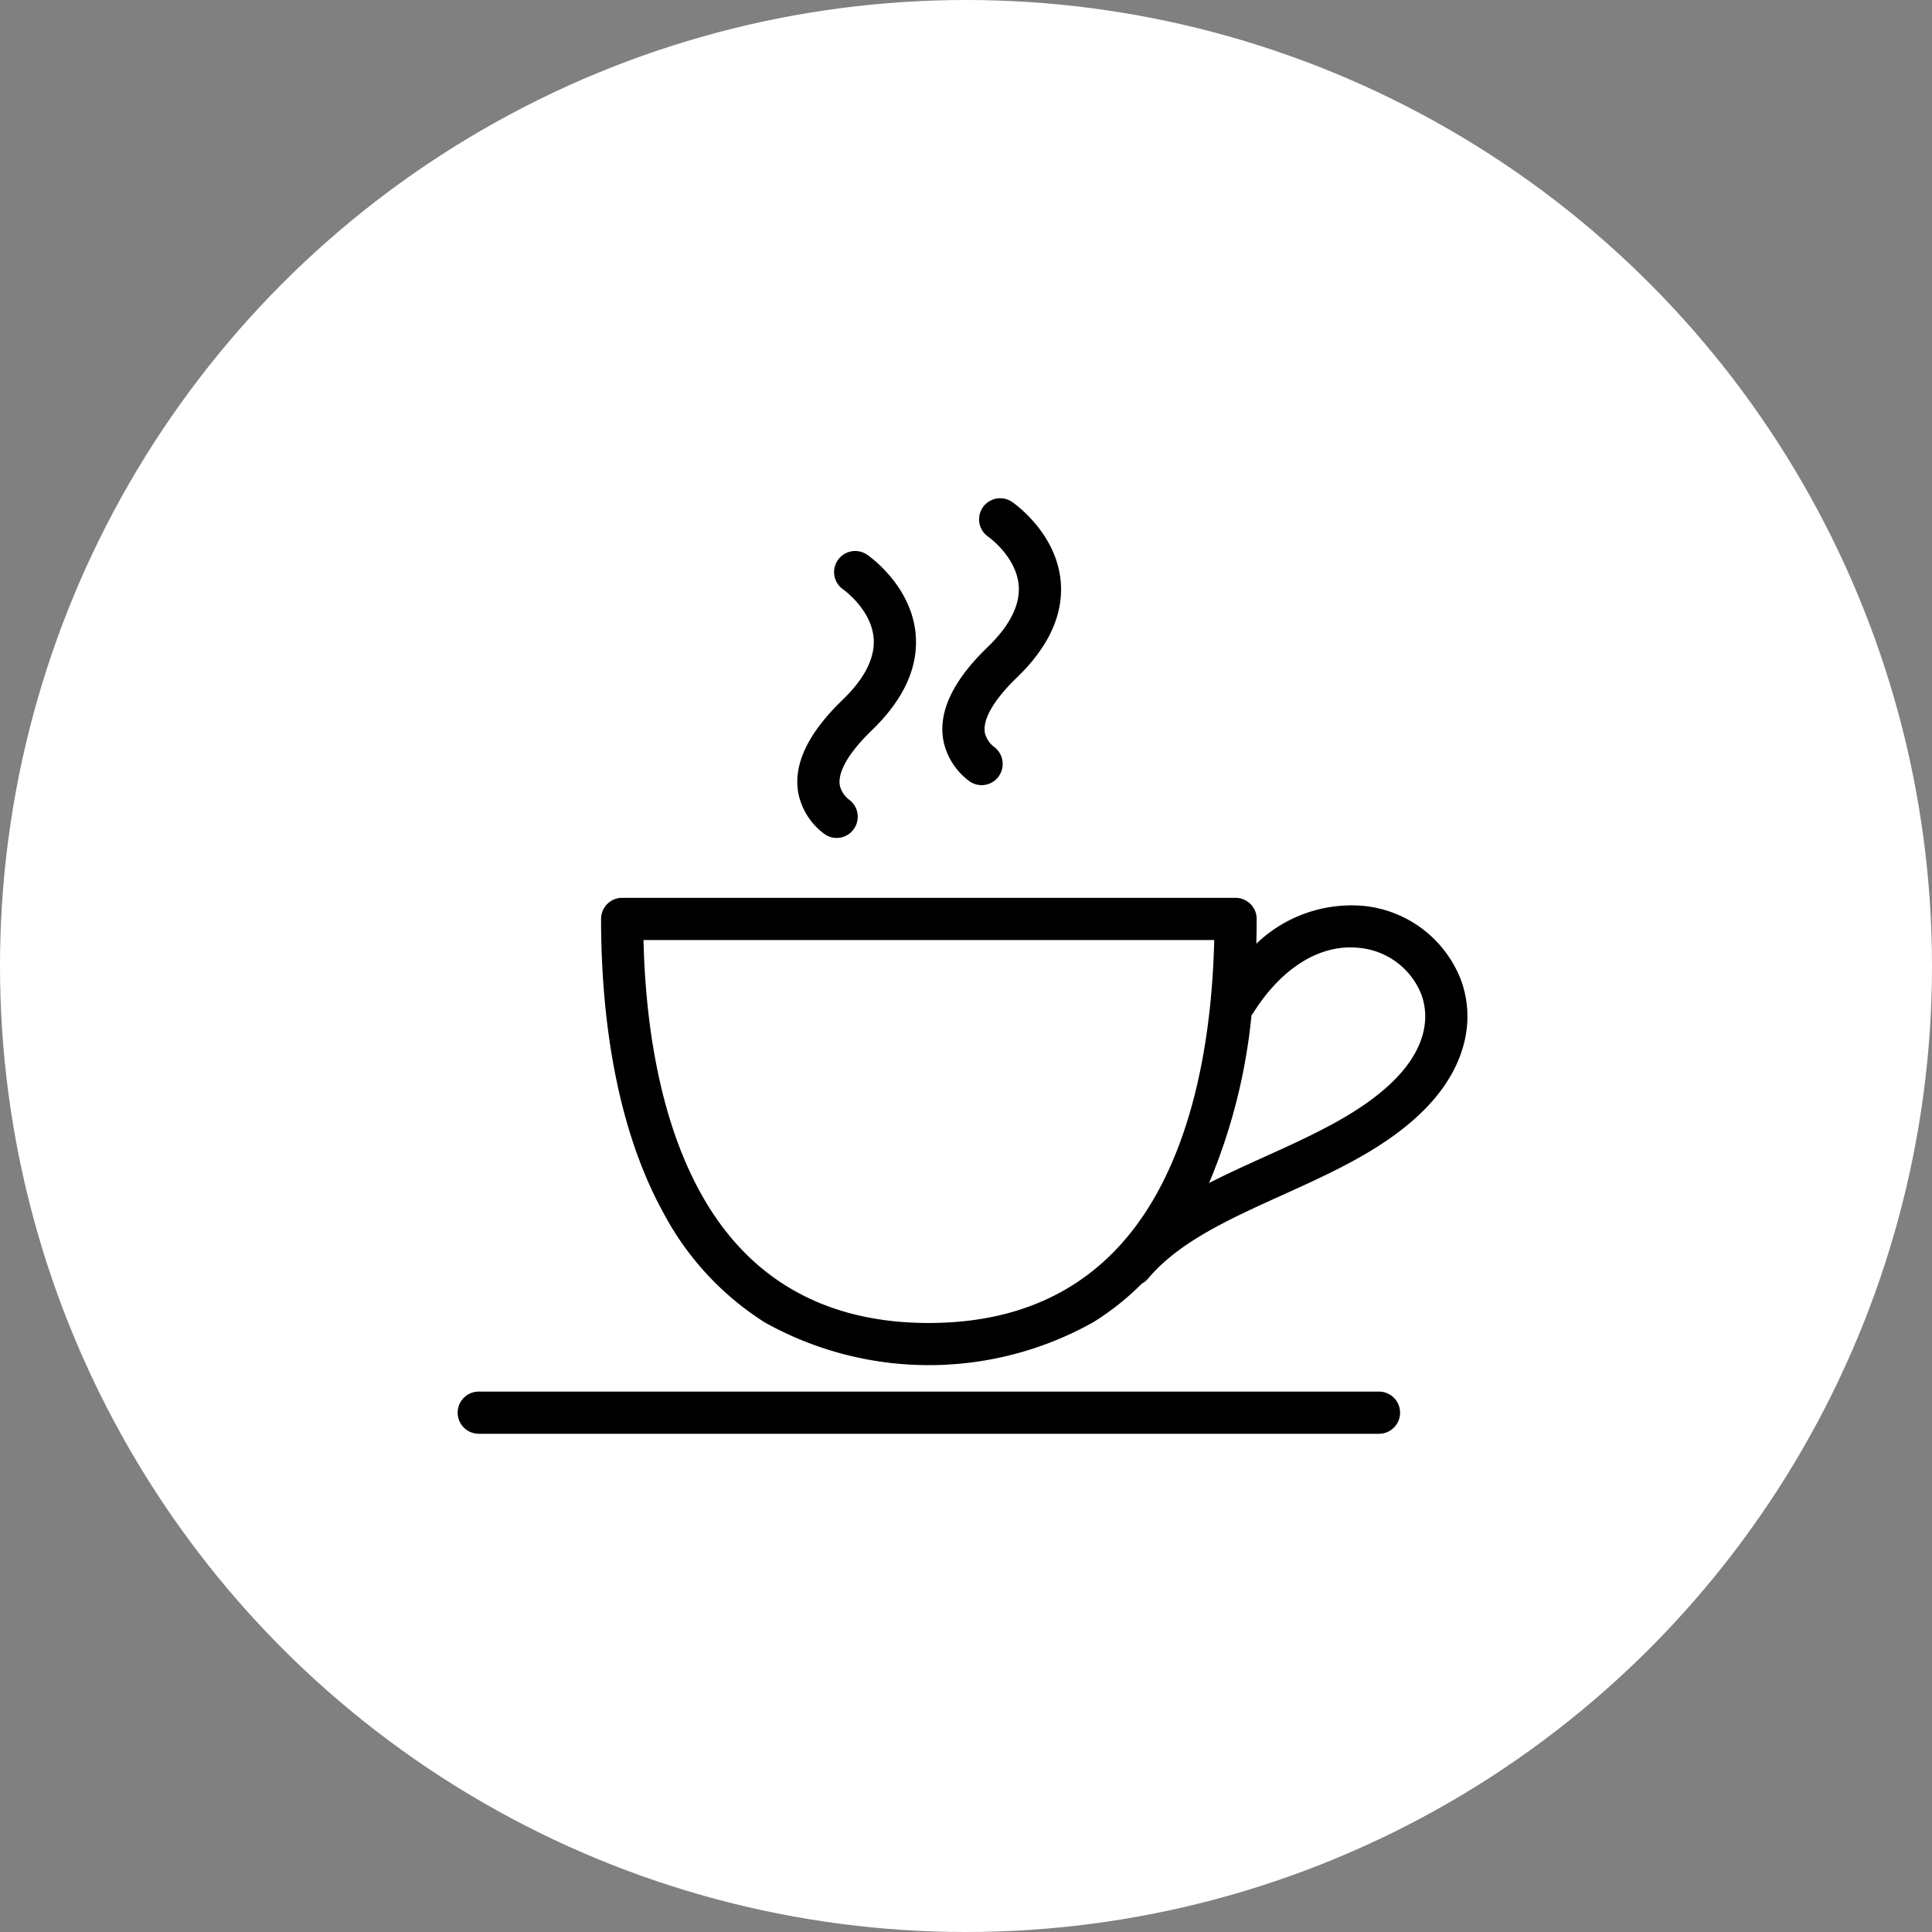
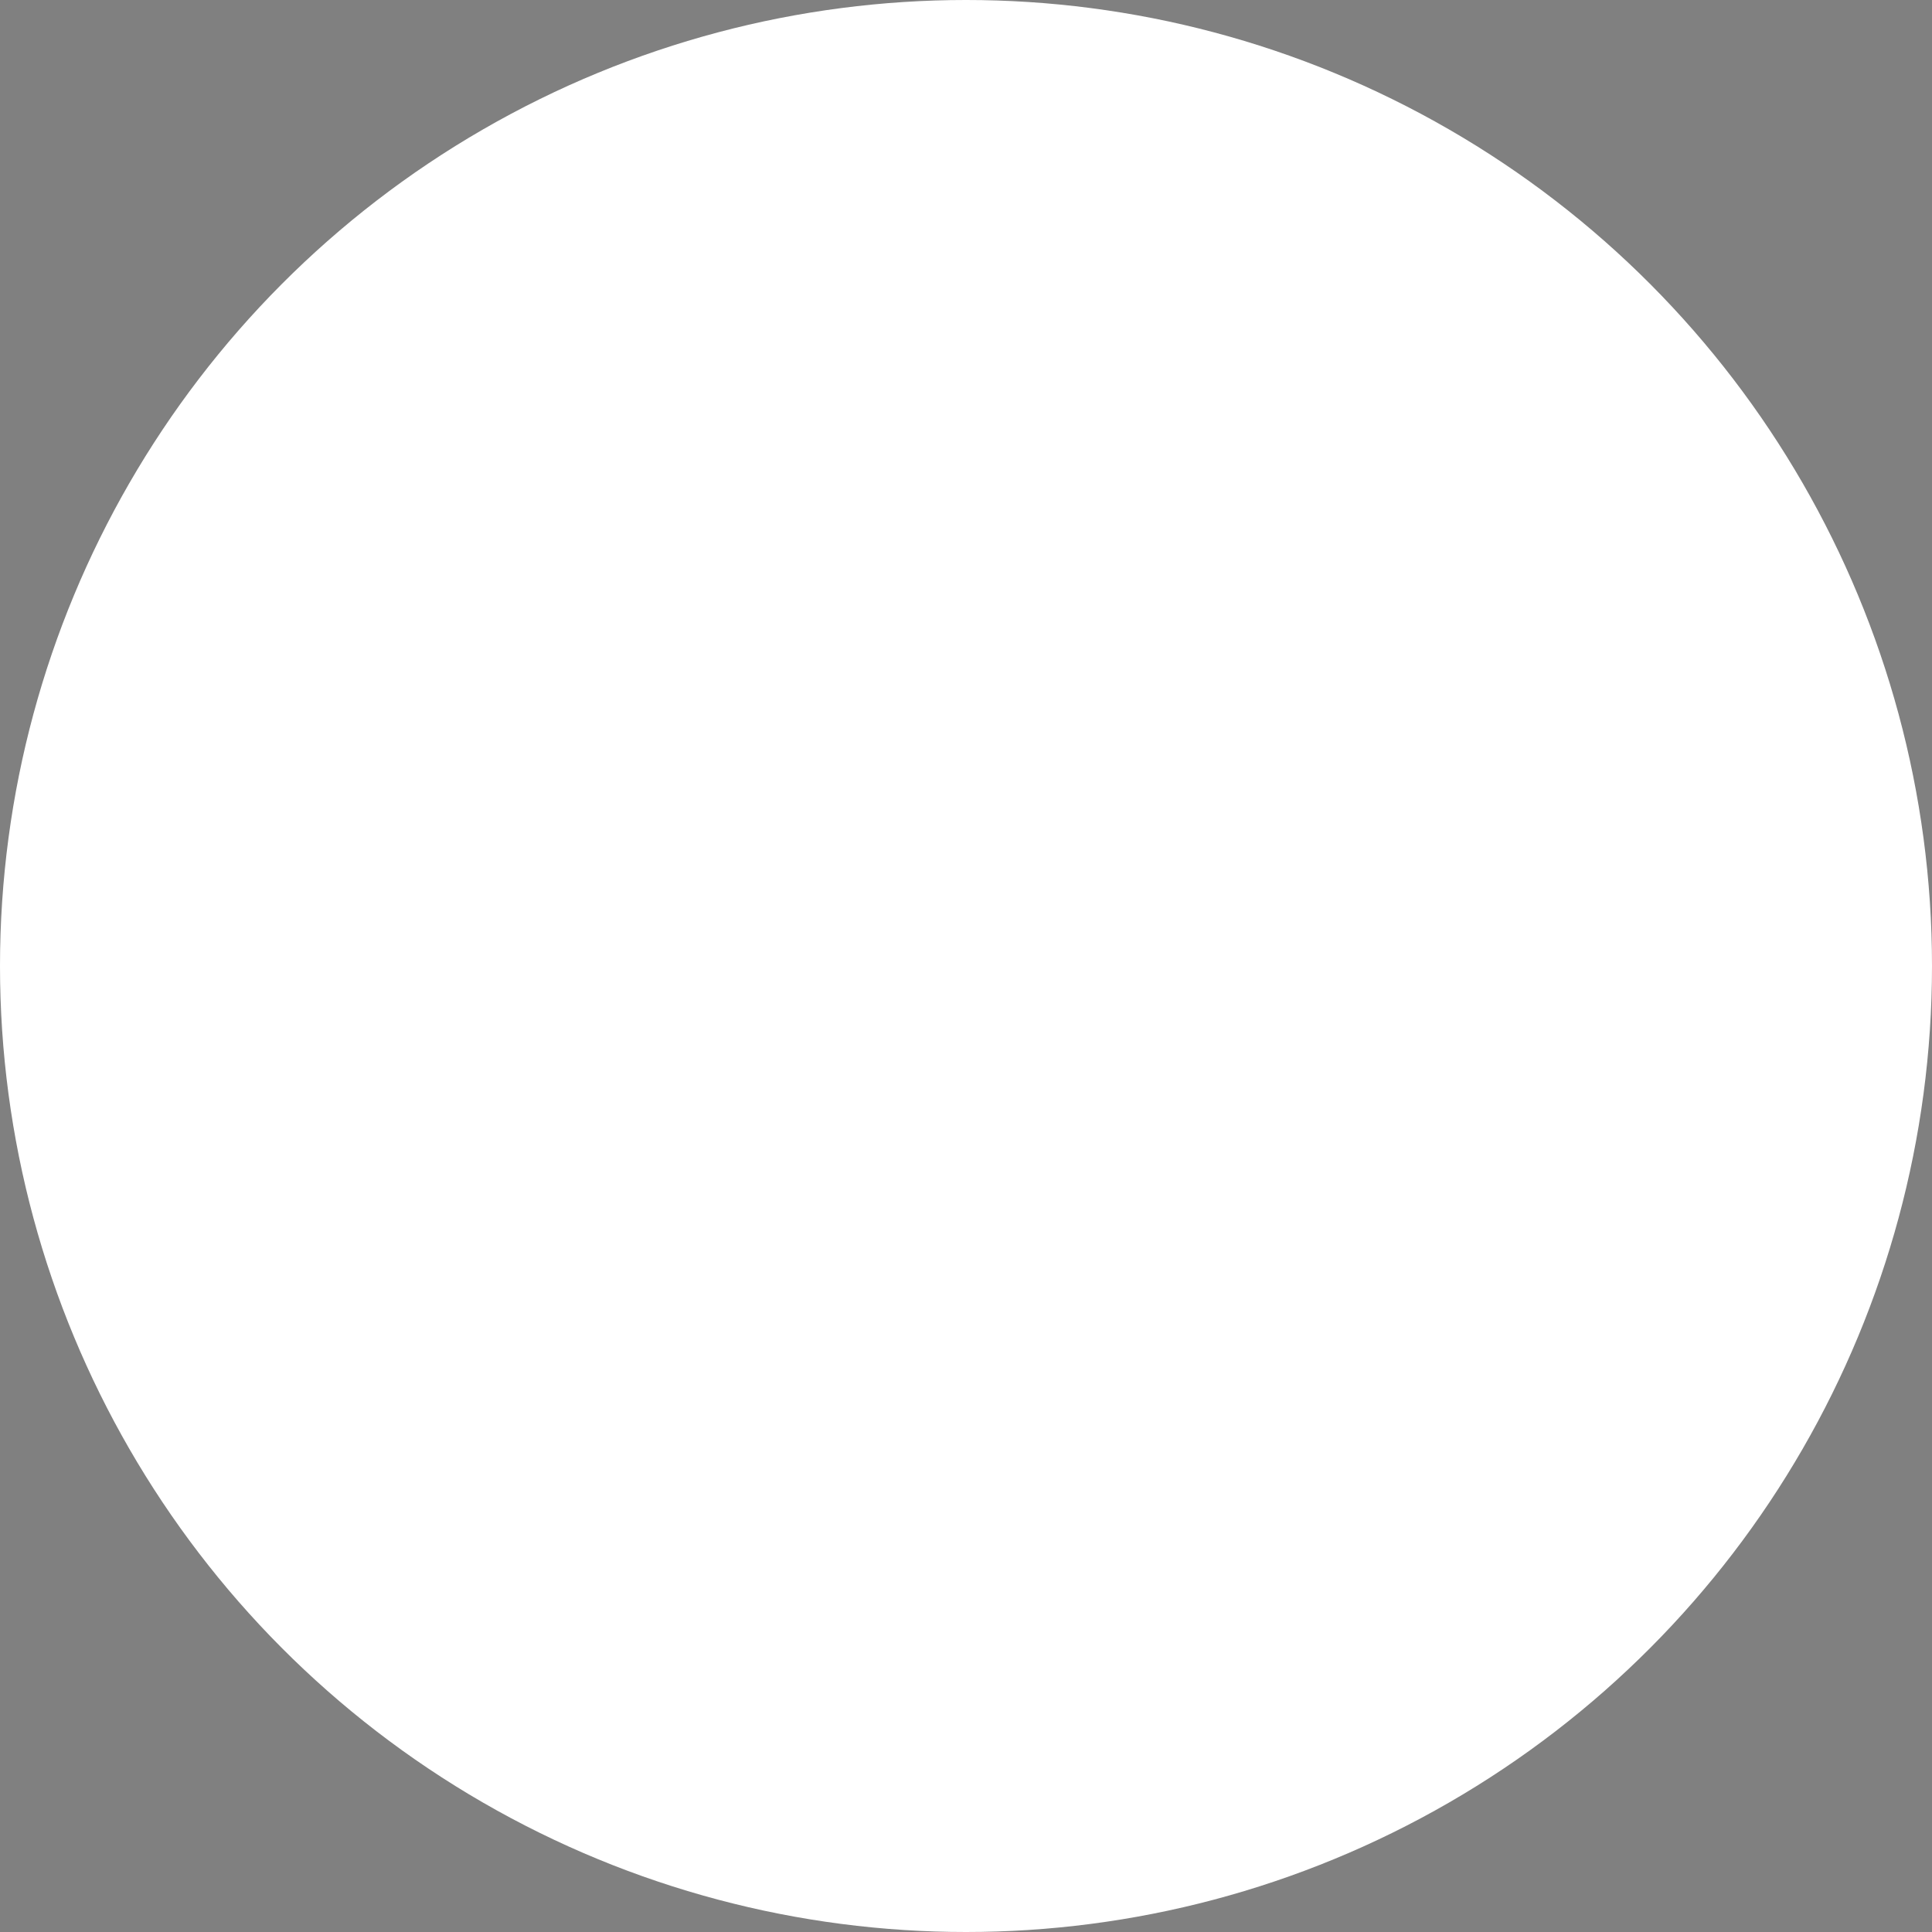
<svg xmlns="http://www.w3.org/2000/svg" width="190" height="190" viewBox="0 0 190 190">
  <rect x="0" y="0" width="190" height="190" fill="#808080" stroke="none" />
  <defs>
    <clipPath id="clip-path">
-       <path id="Path_1962" data-name="Path 1962" d="M445.055,374H537.89v4.248H445.055Zm0,0" transform="translate(-445.055 -374)" />
-     </clipPath>
+       </clipPath>
  </defs>
  <g id="Group_1549" data-name="Group 1549" transform="translate(-842 -4454)">
    <circle id="Ellipse_23" data-name="Ellipse 23" cx="95" cy="95" r="95" transform="translate(842 4454)" fill="#fff" />
    <g id="Group_1050" data-name="Group 1050" transform="translate(-5437.037 12912.012)">
-       <path id="Path_1960" data-name="Path 1960" d="M579.165,211.97a11.469,11.469,0,0,0-9.584-7.3,13.5,13.5,0,0,0-10.546,3.72q.033-1.263.033-2.44a2.075,2.075,0,0,0-2.075-2.074H496.668a2.074,2.074,0,0,0-2.074,2.074c0,8.125,1.067,19.743,6.155,28.949a28.559,28.559,0,0,0,9.948,10.733,33.084,33.084,0,0,0,32.269,0,26.262,26.262,0,0,0,4.8-3.808,2.056,2.056,0,0,0,.613-.493c3.031-3.614,7.98-5.853,13.221-8.225,5.128-2.321,10.432-4.721,14.2-8.644C579.447,220.67,580.674,216.116,579.165,211.97Zm-52.334,33.718c-10.206,0-17.759-4.3-22.45-12.792-4.252-7.695-5.439-17.422-5.614-24.867h56.127c-.175,7.445-1.362,17.173-5.614,24.867C544.59,241.383,537.036,245.687,526.831,245.687Zm45.976-24.1c-3.218,3.348-8.151,5.581-12.921,7.74-1.84.832-3.7,1.676-5.5,2.595a56.643,56.643,0,0,0,4.174-16.506,2.09,2.09,0,0,0,.188-.249c2.816-4.457,6.6-6.778,10.39-6.371a7.292,7.292,0,0,1,6.128,4.59C576.226,216.029,575.353,218.941,572.807,221.589Zm0,0" transform="translate(5843.554 -8573.592)" />
      <g id="Group_1016" data-name="Group 1016" transform="translate(6324.038 -8321.26)" clip-path="url(#clip-path)">
-         <path id="Path_1961" data-name="Path 1961" d="M535.684,374.359H447.153a2.074,2.074,0,1,0,0,4.149h88.531a2.074,2.074,0,0,0,0-4.149Zm0,0" transform="translate(-445.071 -374.257)" />
-       </g>
-       <path id="Path_1963" data-name="Path 1963" d="M566.791,98.761c-3.485,3.363-4.933,6.517-4.3,9.373a6.591,6.591,0,0,0,2.455,3.758,2.065,2.065,0,0,0,3.221-.943l.009-.024a2.085,2.085,0,0,0-.685-2.319,2.5,2.5,0,0,1-.95-1.378c-.278-1.315.836-3.262,3.135-5.482,3.136-3.026,4.586-6.2,4.312-9.427-.408-4.813-4.6-7.722-4.78-7.845a2.075,2.075,0,0,0-2.338,3.429c.028.018,2.742,1.944,2.983,4.767C570.013,94.6,568.984,96.643,566.791,98.761Zm0,0" transform="translate(5795.1 -8487.938)" />
-       <path id="Path_1964" data-name="Path 1964" d="M616.873,80.55c-3.486,3.363-4.933,6.517-4.3,9.375a6.584,6.584,0,0,0,2.447,3.752,2.065,2.065,0,0,0,3.224-.951l.008-.024a2.087,2.087,0,0,0-.686-2.31,2.506,2.506,0,0,1-.943-1.373c-.278-1.315.836-3.262,3.136-5.483,3.135-3.025,4.586-6.2,4.312-9.426-.409-4.813-4.6-7.723-4.78-7.845a2.075,2.075,0,1,0-2.348,3.422c.028.019,2.769,1.961,2.994,4.8C620.086,76.4,619.056,78.442,616.873,80.55Zm0,0" transform="translate(5759.282 -8474.914)" />
+         </g>
    </g>
  </g>
</svg>